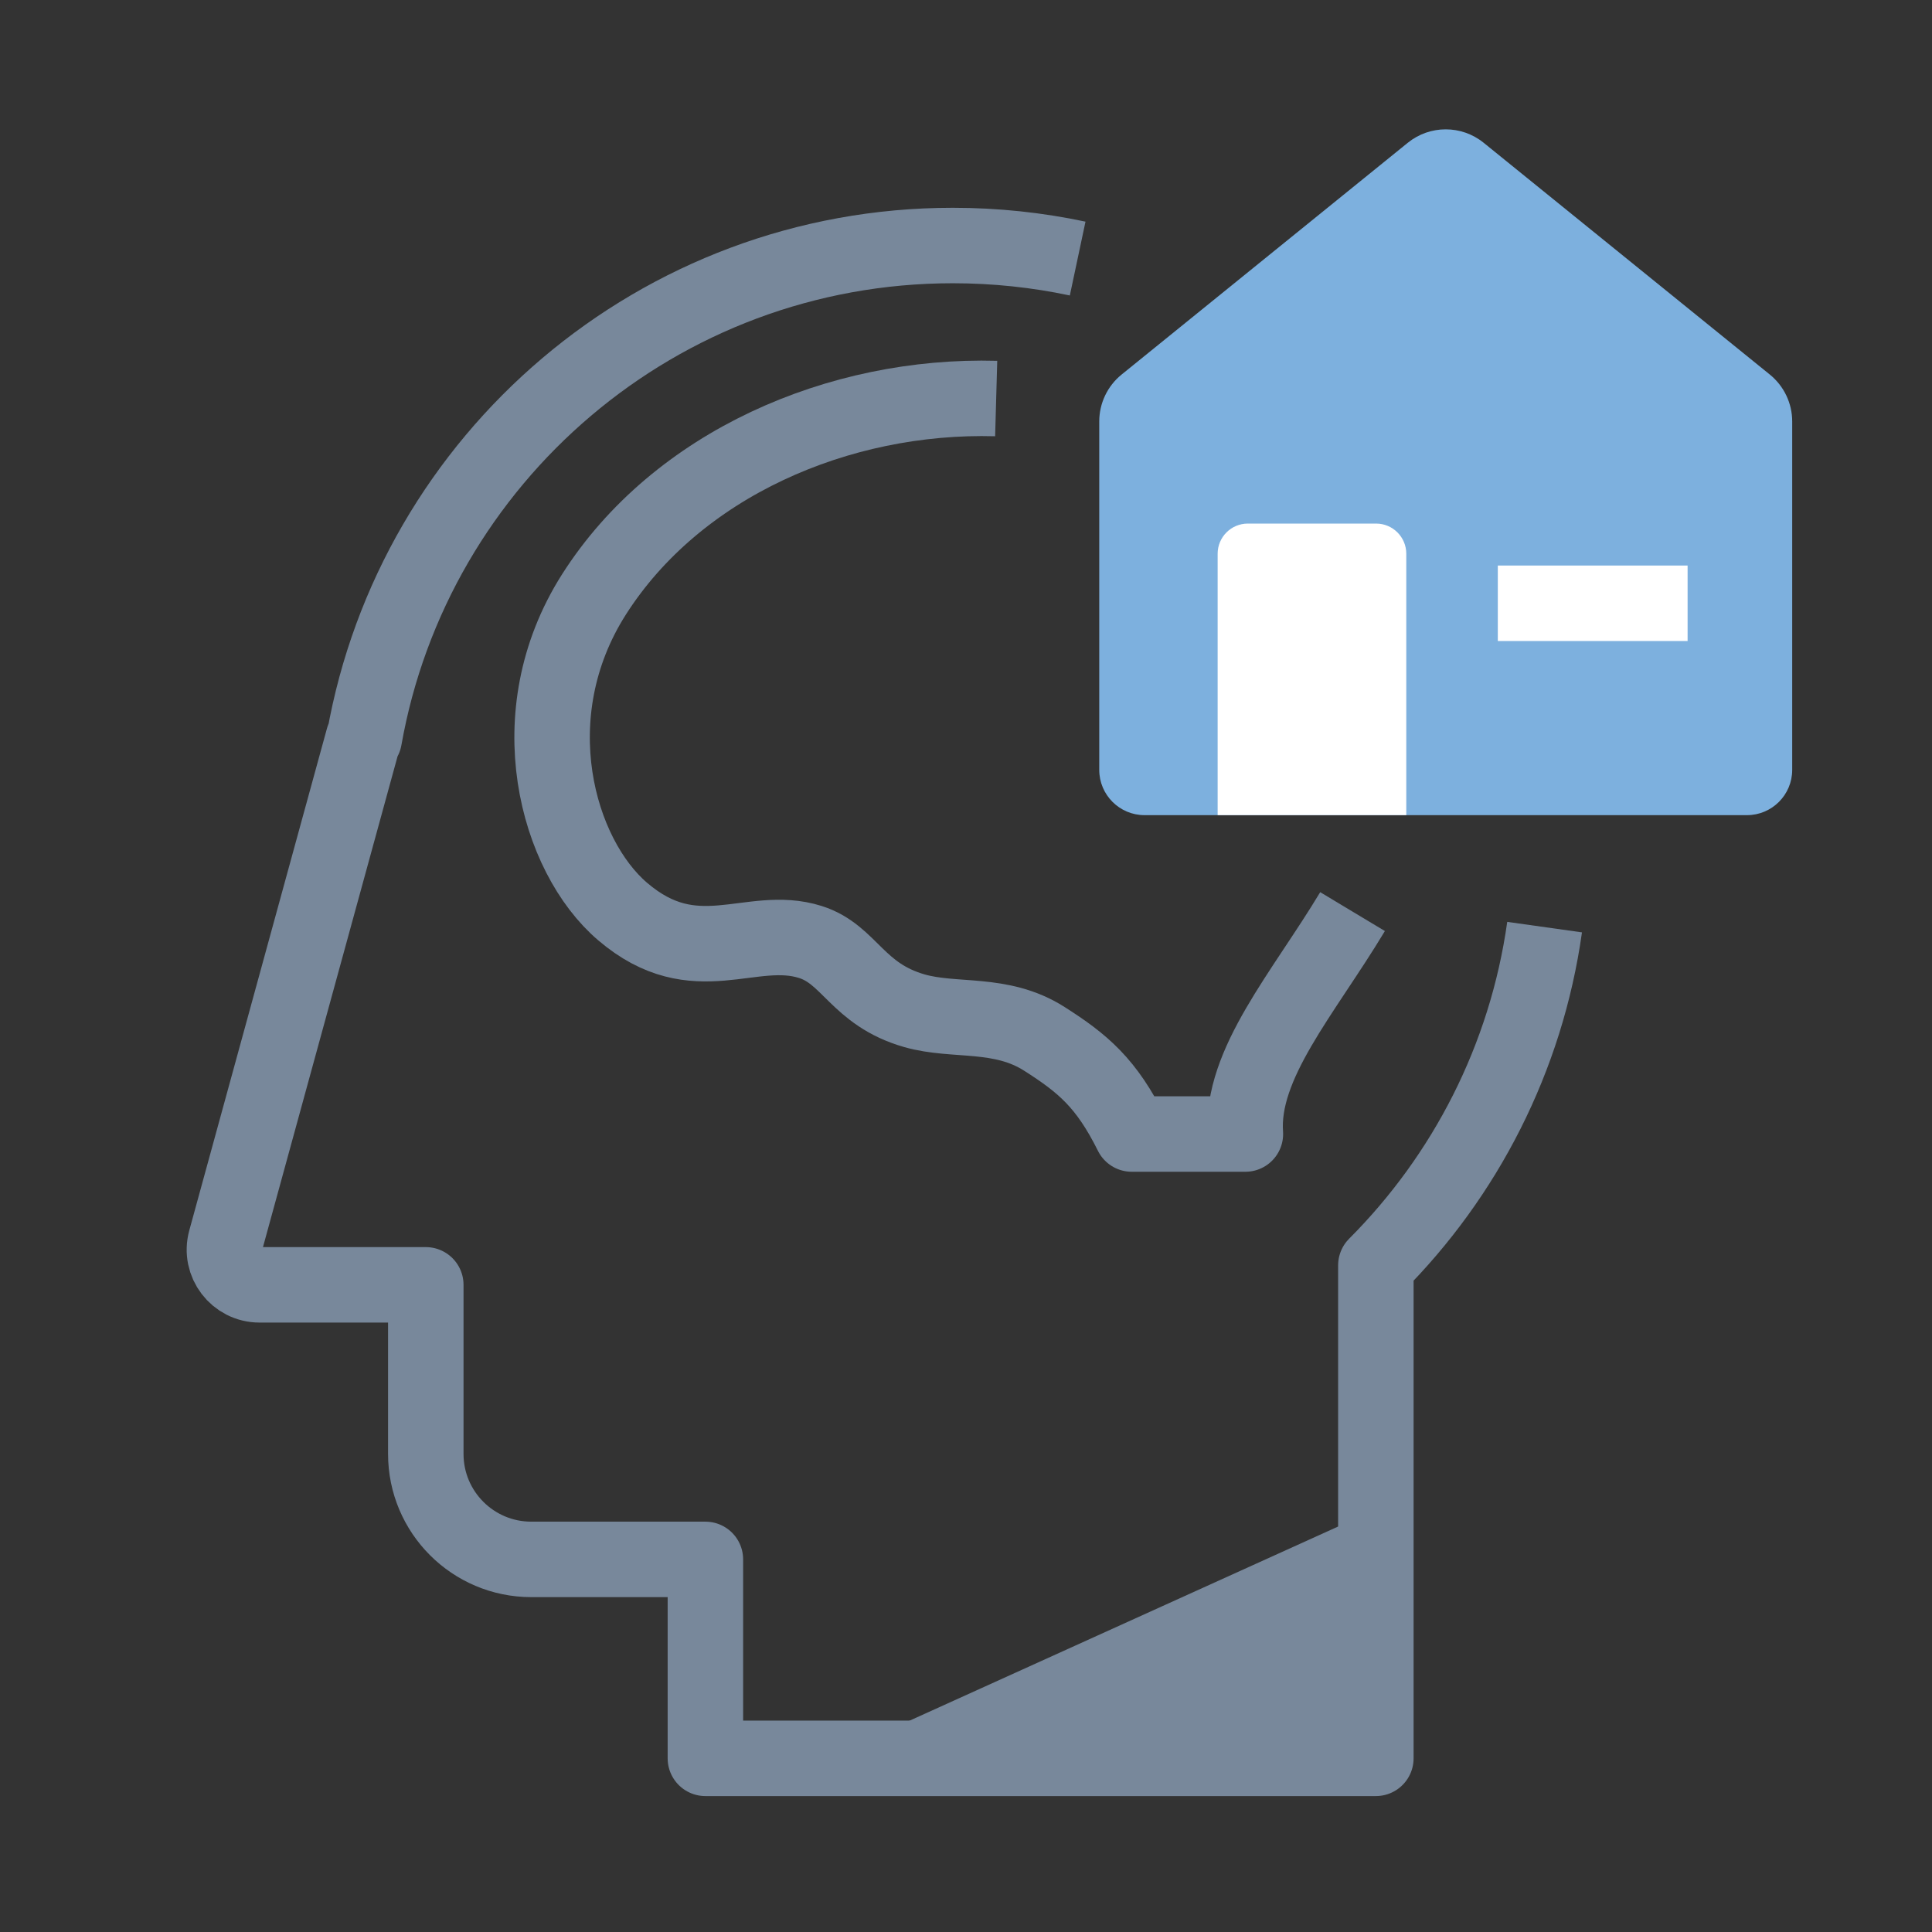
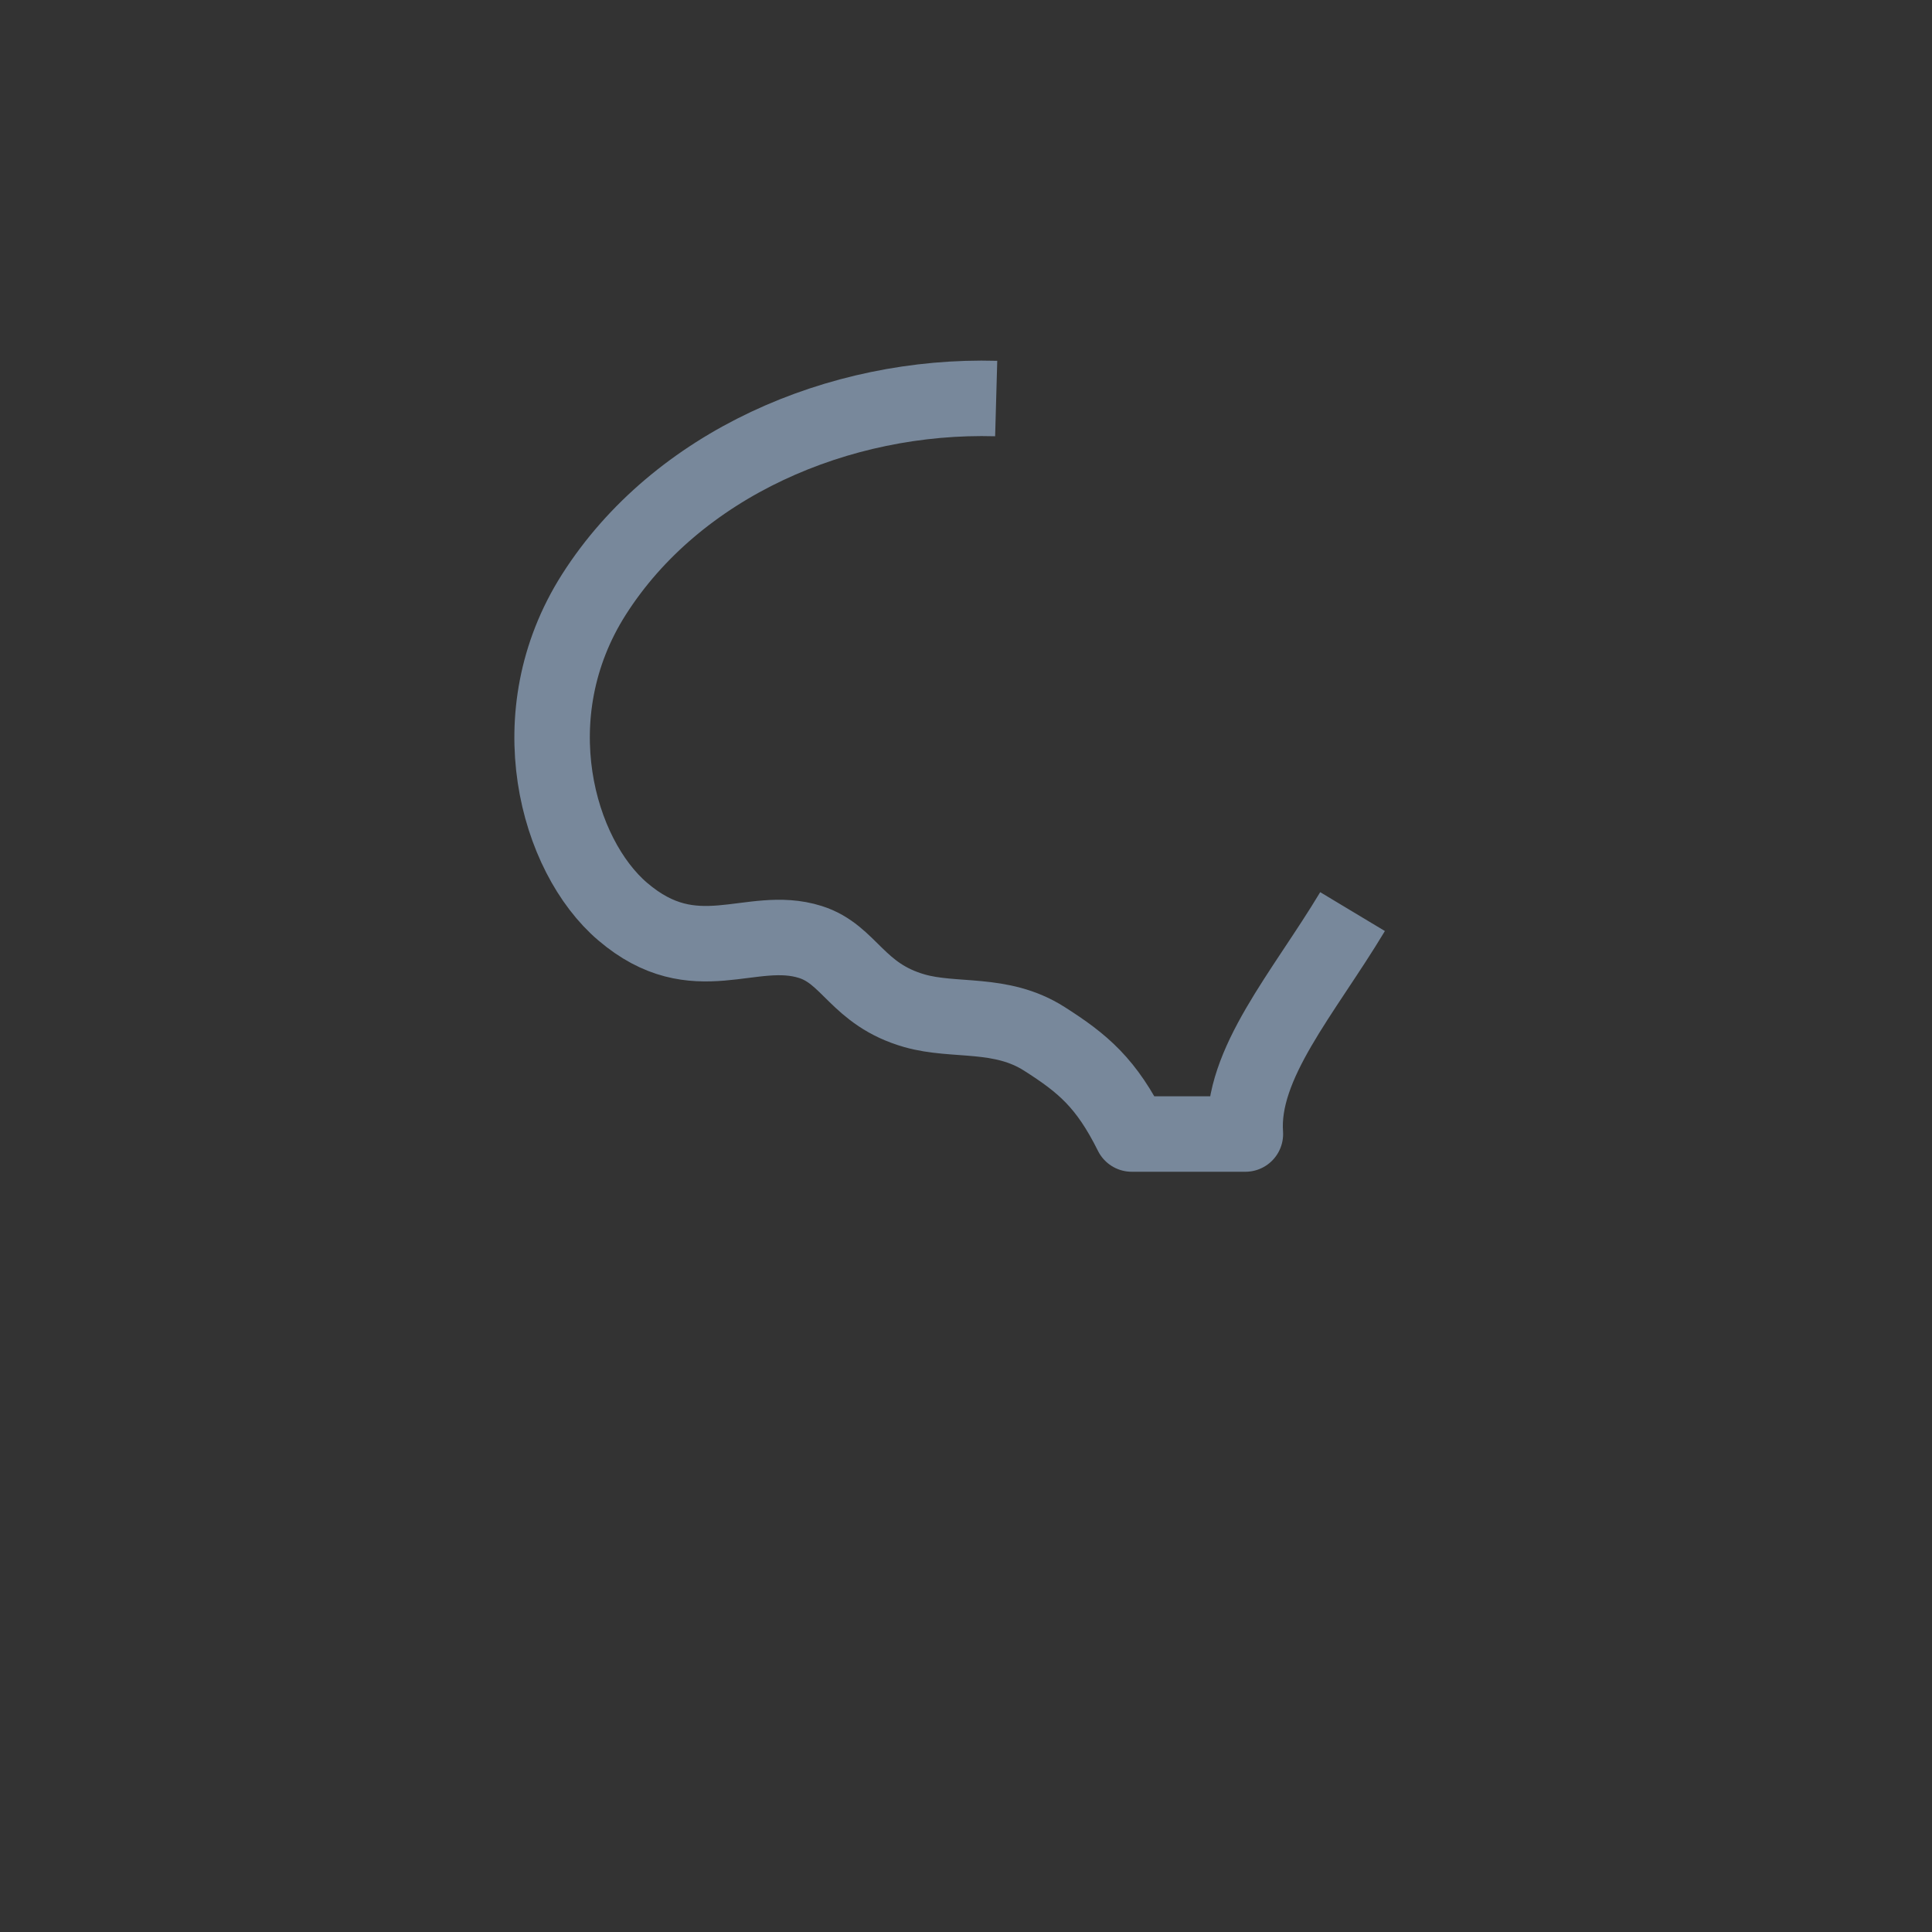
<svg xmlns="http://www.w3.org/2000/svg" width="64" height="64" viewBox="0 0 64 64" fill="none">
  <rect x="0" y="0" width="64" height="64" fill="#333333" stroke="none" />
-   <path d="M35.699 8.565C34.365 8.282 32.981 8.133 31.563 8.133C21.81 8.133 13.705 15.184 12.066 24.467L12.036 24.462L7.476 41.089C7.272 41.83 7.83 42.562 8.599 42.562H14.105V48.164C14.105 50.093 15.669 51.657 17.599 51.657H23.367V58.247H45.577V41.916C48.533 38.954 50.556 35.06 51.167 30.712" stroke="#78889B" stroke-width="2.5" stroke-linejoin="round" />
  <path d="M33 13.202C27.784 13.056 22.421 15.378 19.674 19.695C17.141 23.678 18.457 28.347 20.628 30.198C23.035 32.252 24.871 30.582 26.843 31.204C28.152 31.617 28.392 32.939 30.294 33.483C31.627 33.864 33.153 33.496 34.592 34.411C35.872 35.226 36.649 35.874 37.49 37.566H41.255C41.09 35.245 43.177 32.907 44.805 30.198" stroke="#78889B" stroke-width="2.5" stroke-linejoin="round" />
-   <path d="M36.414 13.961C36.414 13.358 36.686 12.787 37.155 12.407L46.633 4.731C47.366 4.136 48.416 4.136 49.15 4.731L58.627 12.407C59.096 12.787 59.369 13.358 59.369 13.961V25.503C59.369 26.331 58.697 27.003 57.869 27.003H37.914C37.086 27.003 36.414 26.331 36.414 25.503V13.961Z" fill="#7DB0DE" />
-   <path d="M40.336 18.344C40.336 17.791 40.784 17.344 41.336 17.344H45.585C46.137 17.344 46.585 17.791 46.585 18.344V27.001H40.336V18.344Z" fill="white" />
-   <path d="M50.867 19.984H54.654" stroke="white" stroke-width="2.5" stroke-linecap="square" stroke-linejoin="round" />
-   <path d="M44.805 50.352V58.253H27.363L44.805 50.352Z" fill="#78889B" />
</svg>